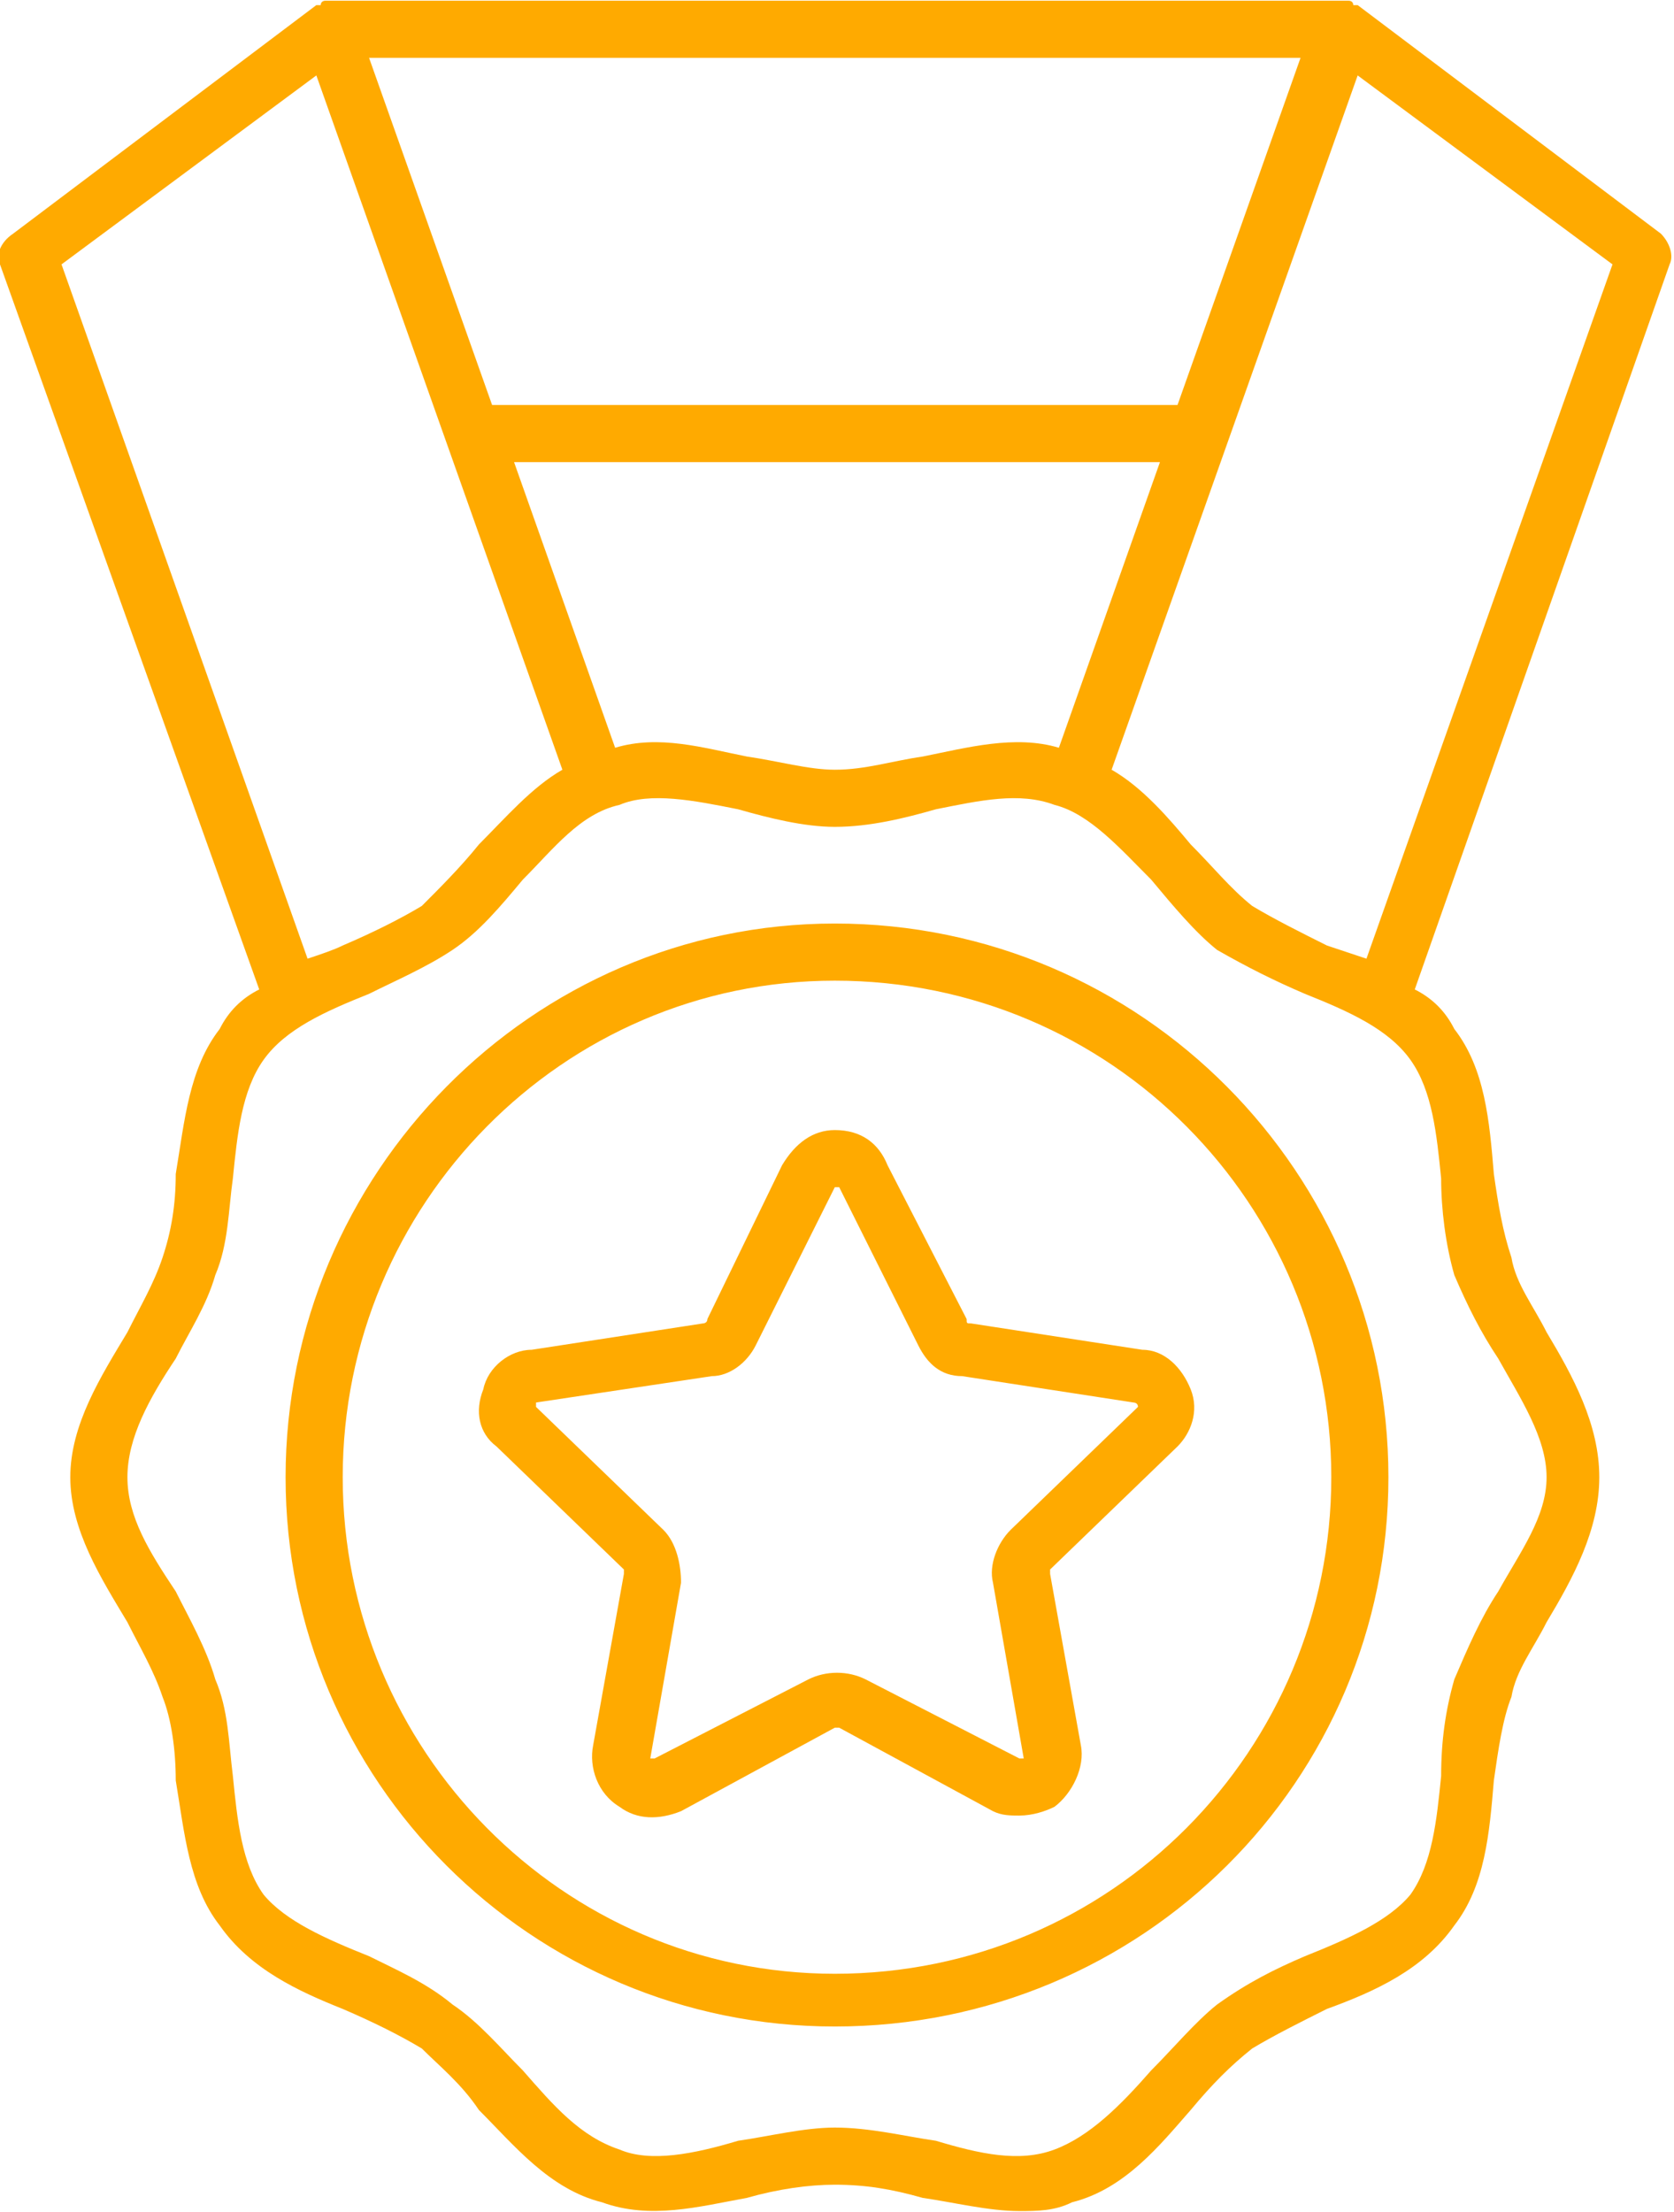
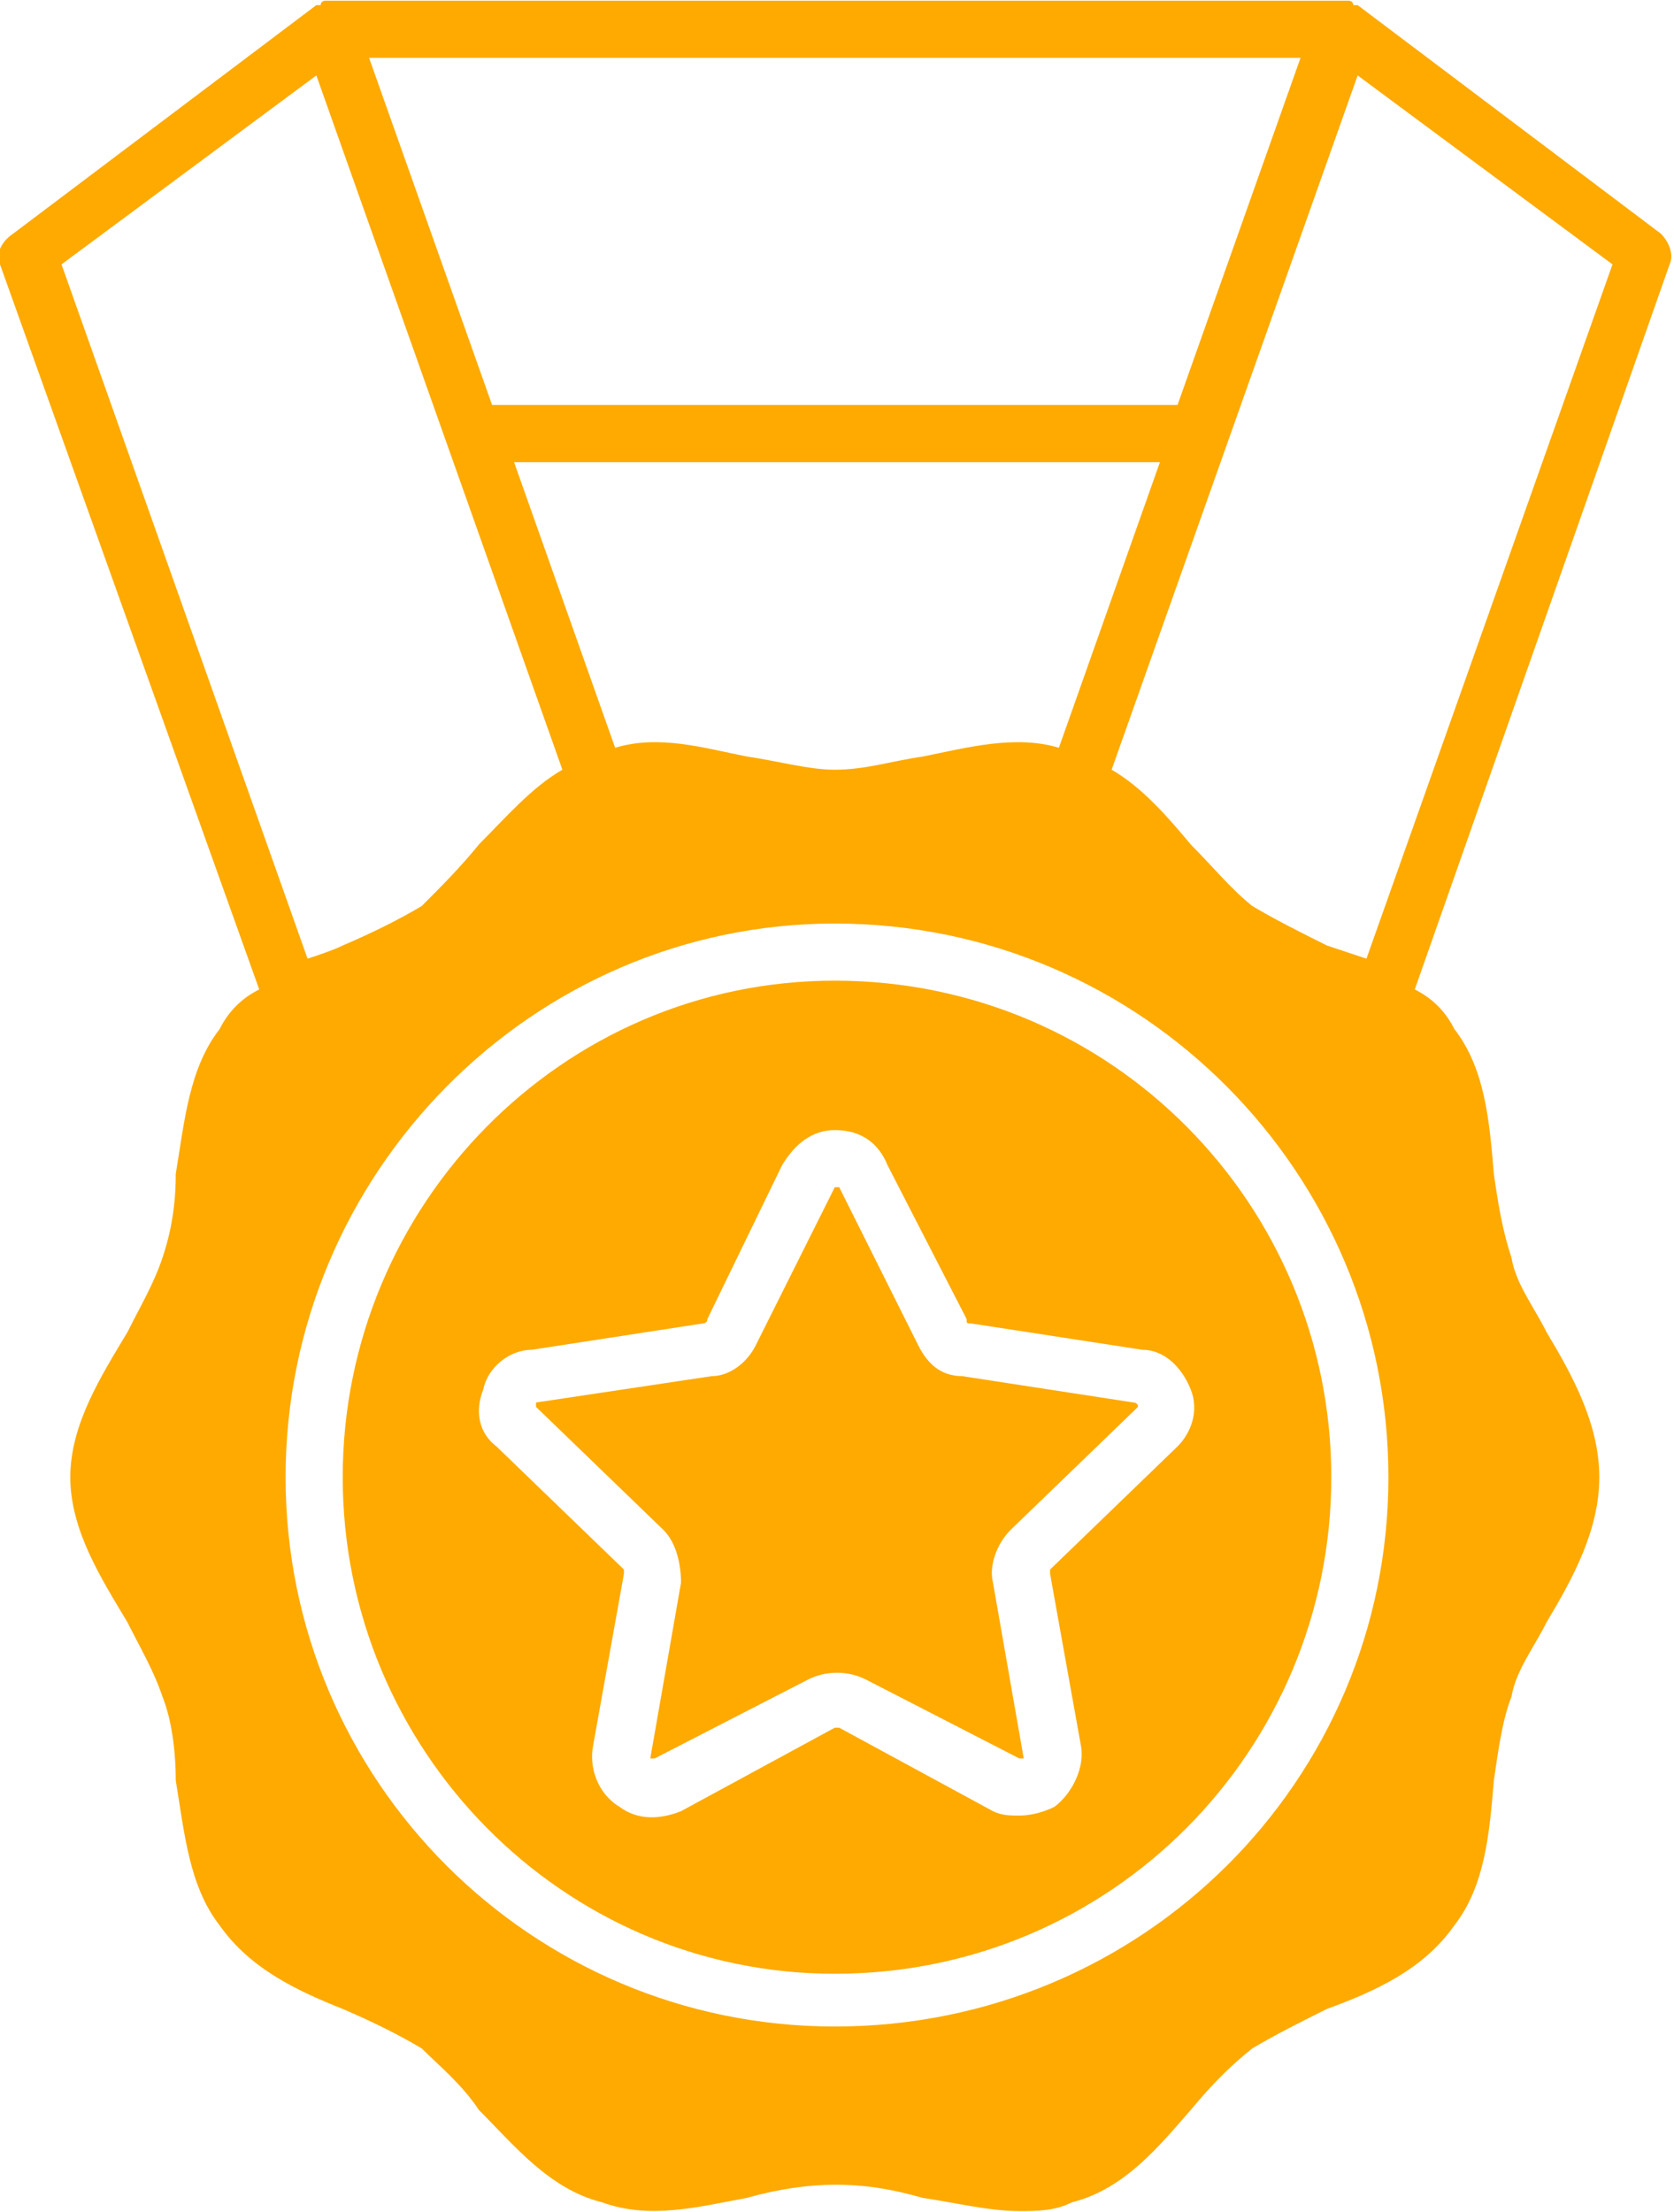
<svg xmlns="http://www.w3.org/2000/svg" xml:space="preserve" width="14.442mm" height="19.079mm" version="1.0" style="shape-rendering:geometricPrecision; text-rendering:geometricPrecision; image-rendering:optimizeQuality; fill-rule:evenodd; clip-rule:evenodd" viewBox="0 0 381 503">
  <defs>
    <style type="text/css">
   
    .fil0 {fill:#FFAA00}
   
  </style>
  </defs>
  <g id="Warstwa_x0020_1">
-     <path class="fil0" d="M259 320l-29 28c-3,3 -5,8 -4,12l7 40c0,0 0,0 0,0 -1,0 -1,0 -1,0l-35 -18 0 0c-4,-2 -9,-2 -13,0l-35 18c0,0 -1,0 -1,0 0,0 0,0 0,0l7 -40c0,-4 -1,-9 -4,-12l-29 -28c0,0 0,0 0,0 0,-1 0,-1 0,-1l40 -6c4,0 8,-3 10,-7l18 -36c0,0 0,0 0,0 1,0 1,0 1,0l18 36c2,4 5,7 10,7l39 6c0,0 1,0 1,1 0,0 0,0 0,0zm1 -13l-39 -6c-1,0 -1,0 -1,-1l-18 -35c-2,-5 -6,-8 -12,-8 -5,0 -9,3 -12,8l-17 35c0,1 -1,1 -1,1l-39 6c-5,0 -10,4 -11,9 -2,5 -1,10 3,13l29 28c0,1 0,1 0,1l-7 39c-1,5 1,11 6,14 4,3 9,3 14,1l35 -19c0,0 1,0 1,0l35 19c2,1 4,1 6,1 3,0 6,-1 8,-2 4,-3 7,-9 6,-14l-7 -39c0,0 0,0 0,-1l29 -28c3,-3 5,-8 3,-13 -2,-5 -6,-9 -11,-9zm-70 142c-62,0 -112,-51 -112,-113 0,-62 50,-113 112,-113 63,0 113,51 113,113 0,62 -50,113 -113,113zm0 -239c-69,0 -125,57 -125,126 0,69 56,125 125,125 70,0 126,-56 126,-125 0,-69 -56,-126 -126,-126zm121 8c-3,-1 -6,-2 -9,-3 -6,-3 -12,-6 -17,-9 -5,-4 -9,-9 -14,-14 -5,-6 -11,-13 -18,-17l56 -158 58 43 -56 158zm17 50c0,7 1,15 3,22 3,7 6,13 10,19 5,9 11,18 11,27 0,9 -6,17 -11,26 -4,6 -7,13 -10,20 -2,7 -3,14 -3,22 -1,10 -2,20 -7,27 -5,6 -14,10 -24,14 -7,3 -13,6 -20,11 -5,4 -10,10 -15,15 -7,8 -14,15 -22,18 -8,3 -17,1 -27,-2 -7,-1 -15,-3 -23,-3 -7,0 -15,2 -22,3 -10,3 -20,5 -27,2 -9,-3 -15,-10 -22,-18 -5,-5 -10,-11 -16,-15 -6,-5 -13,-8 -19,-11 -10,-4 -19,-8 -24,-14 -5,-7 -6,-17 -7,-27 -1,-8 -1,-15 -4,-22 -2,-7 -6,-14 -9,-20 -6,-9 -11,-17 -11,-26 0,-9 5,-18 11,-27 3,-6 7,-12 9,-19 3,-7 3,-15 4,-22 1,-10 2,-20 7,-27 5,-7 14,-11 24,-15 6,-3 13,-6 19,-10 6,-4 11,-10 16,-16 7,-7 13,-15 22,-17 7,-3 17,-1 27,1 7,2 15,4 22,4 8,0 16,-2 23,-4 10,-2 19,-4 27,-1 8,2 15,10 22,17 5,6 10,12 15,16 7,4 13,7 20,10 10,4 19,8 24,15 5,7 6,17 7,27zm-314 -208l58 -43 56 158c-7,4 -13,11 -19,17 -4,5 -9,10 -13,14 -5,3 -11,6 -18,9 -2,1 -5,2 -8,3l-56 -158zm254 32l-156 0 -28 -79 212 0 -28 79zm-27 78c-10,-3 -21,0 -31,2 -7,1 -13,3 -20,3 -6,0 -13,-2 -20,-3 -10,-2 -20,-5 -30,-2l-23 -65 147 0 -23 65zm137 -117l-69 -52c0,0 0,0 0,0 0,0 -1,0 -1,0 0,0 0,0 0,0 0,-1 -1,-1 -1,-1 -1,0 -1,0 -1,0 0,0 0,0 -1,0l-230 0c0,0 0,0 0,0 0,0 -1,0 -1,0 0,0 -1,0 -1,1 0,0 0,0 0,0 -1,0 -1,0 -1,0 0,0 0,0 0,0l-69 52c-3,2 -4,5 -3,7l59 165c-4,2 -7,5 -9,9 -7,9 -8,21 -10,33 0,7 -1,13 -3,19 -2,6 -5,11 -8,17 -6,10 -13,21 -13,33 0,12 7,23 13,33 3,6 6,11 8,17 2,5 3,12 3,19 2,12 3,24 10,33 7,10 18,15 28,19 7,3 13,6 18,9 4,4 9,8 13,14 8,8 16,18 28,21 11,4 22,1 33,-1 7,-2 14,-3 20,-3 7,0 13,1 20,3 7,1 15,3 22,3 4,0 8,0 12,-2 12,-3 20,-13 27,-21 5,-6 9,-10 14,-14 5,-3 11,-6 17,-9 11,-4 22,-9 29,-19 7,-9 8,-21 9,-33 1,-7 2,-14 4,-19 1,-6 5,-11 8,-17 6,-10 12,-21 12,-33 0,-12 -6,-23 -12,-33 -3,-6 -7,-11 -8,-17 -2,-6 -3,-12 -4,-19 -1,-12 -2,-24 -9,-33 -2,-4 -5,-7 -9,-9l58 -165c1,-2 0,-5 -2,-7z" />
+     <path class="fil0" d="M259 320l-29 28c-3,3 -5,8 -4,12l7 40c0,0 0,0 0,0 -1,0 -1,0 -1,0l-35 -18 0 0c-4,-2 -9,-2 -13,0l-35 18c0,0 -1,0 -1,0 0,0 0,0 0,0l7 -40c0,-4 -1,-9 -4,-12l-29 -28c0,0 0,0 0,0 0,-1 0,-1 0,-1l40 -6c4,0 8,-3 10,-7l18 -36c0,0 0,0 0,0 1,0 1,0 1,0l18 36c2,4 5,7 10,7l39 6c0,0 1,0 1,1 0,0 0,0 0,0zm1 -13l-39 -6c-1,0 -1,0 -1,-1l-18 -35c-2,-5 -6,-8 -12,-8 -5,0 -9,3 -12,8l-17 35c0,1 -1,1 -1,1l-39 6c-5,0 -10,4 -11,9 -2,5 -1,10 3,13l29 28c0,1 0,1 0,1l-7 39c-1,5 1,11 6,14 4,3 9,3 14,1l35 -19c0,0 1,0 1,0l35 19c2,1 4,1 6,1 3,0 6,-1 8,-2 4,-3 7,-9 6,-14l-7 -39c0,0 0,0 0,-1l29 -28c3,-3 5,-8 3,-13 -2,-5 -6,-9 -11,-9zm-70 142c-62,0 -112,-51 -112,-113 0,-62 50,-113 112,-113 63,0 113,51 113,113 0,62 -50,113 -113,113zm0 -239c-69,0 -125,57 -125,126 0,69 56,125 125,125 70,0 126,-56 126,-125 0,-69 -56,-126 -126,-126zm121 8c-3,-1 -6,-2 -9,-3 -6,-3 -12,-6 -17,-9 -5,-4 -9,-9 -14,-14 -5,-6 -11,-13 -18,-17l56 -158 58 43 -56 158zm17 50zm-314 -208l58 -43 56 158c-7,4 -13,11 -19,17 -4,5 -9,10 -13,14 -5,3 -11,6 -18,9 -2,1 -5,2 -8,3l-56 -158zm254 32l-156 0 -28 -79 212 0 -28 79zm-27 78c-10,-3 -21,0 -31,2 -7,1 -13,3 -20,3 -6,0 -13,-2 -20,-3 -10,-2 -20,-5 -30,-2l-23 -65 147 0 -23 65zm137 -117l-69 -52c0,0 0,0 0,0 0,0 -1,0 -1,0 0,0 0,0 0,0 0,-1 -1,-1 -1,-1 -1,0 -1,0 -1,0 0,0 0,0 -1,0l-230 0c0,0 0,0 0,0 0,0 -1,0 -1,0 0,0 -1,0 -1,1 0,0 0,0 0,0 -1,0 -1,0 -1,0 0,0 0,0 0,0l-69 52c-3,2 -4,5 -3,7l59 165c-4,2 -7,5 -9,9 -7,9 -8,21 -10,33 0,7 -1,13 -3,19 -2,6 -5,11 -8,17 -6,10 -13,21 -13,33 0,12 7,23 13,33 3,6 6,11 8,17 2,5 3,12 3,19 2,12 3,24 10,33 7,10 18,15 28,19 7,3 13,6 18,9 4,4 9,8 13,14 8,8 16,18 28,21 11,4 22,1 33,-1 7,-2 14,-3 20,-3 7,0 13,1 20,3 7,1 15,3 22,3 4,0 8,0 12,-2 12,-3 20,-13 27,-21 5,-6 9,-10 14,-14 5,-3 11,-6 17,-9 11,-4 22,-9 29,-19 7,-9 8,-21 9,-33 1,-7 2,-14 4,-19 1,-6 5,-11 8,-17 6,-10 12,-21 12,-33 0,-12 -6,-23 -12,-33 -3,-6 -7,-11 -8,-17 -2,-6 -3,-12 -4,-19 -1,-12 -2,-24 -9,-33 -2,-4 -5,-7 -9,-9l58 -165c1,-2 0,-5 -2,-7z" />
  </g>
</svg>